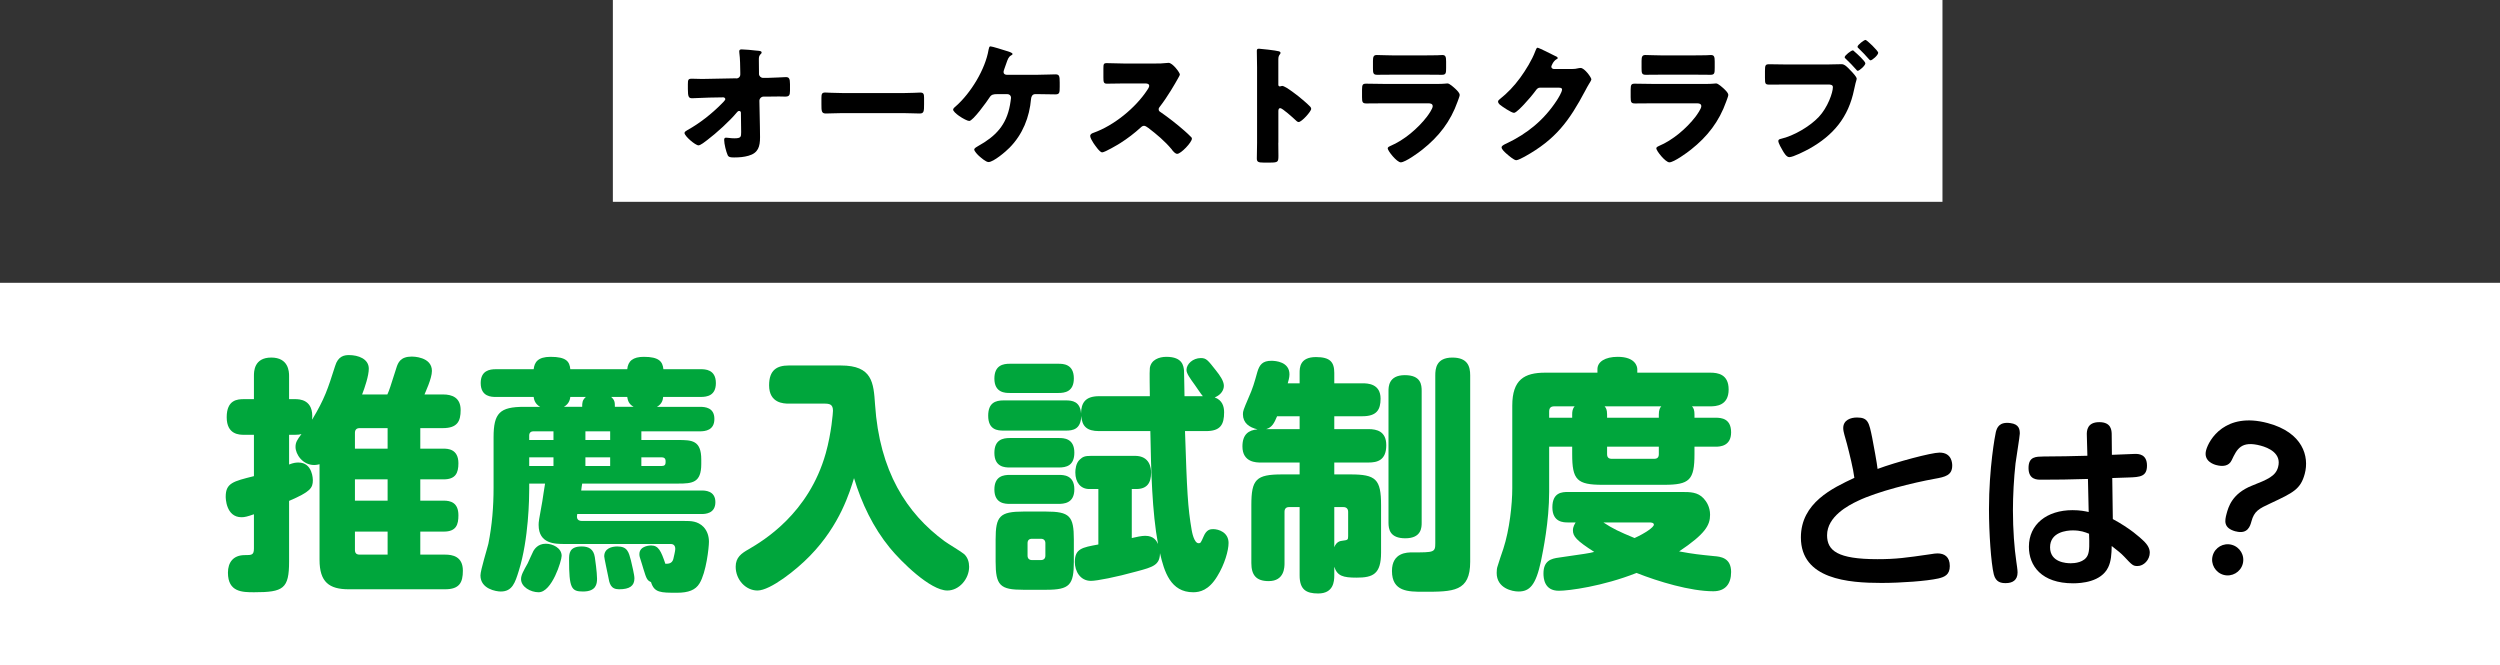
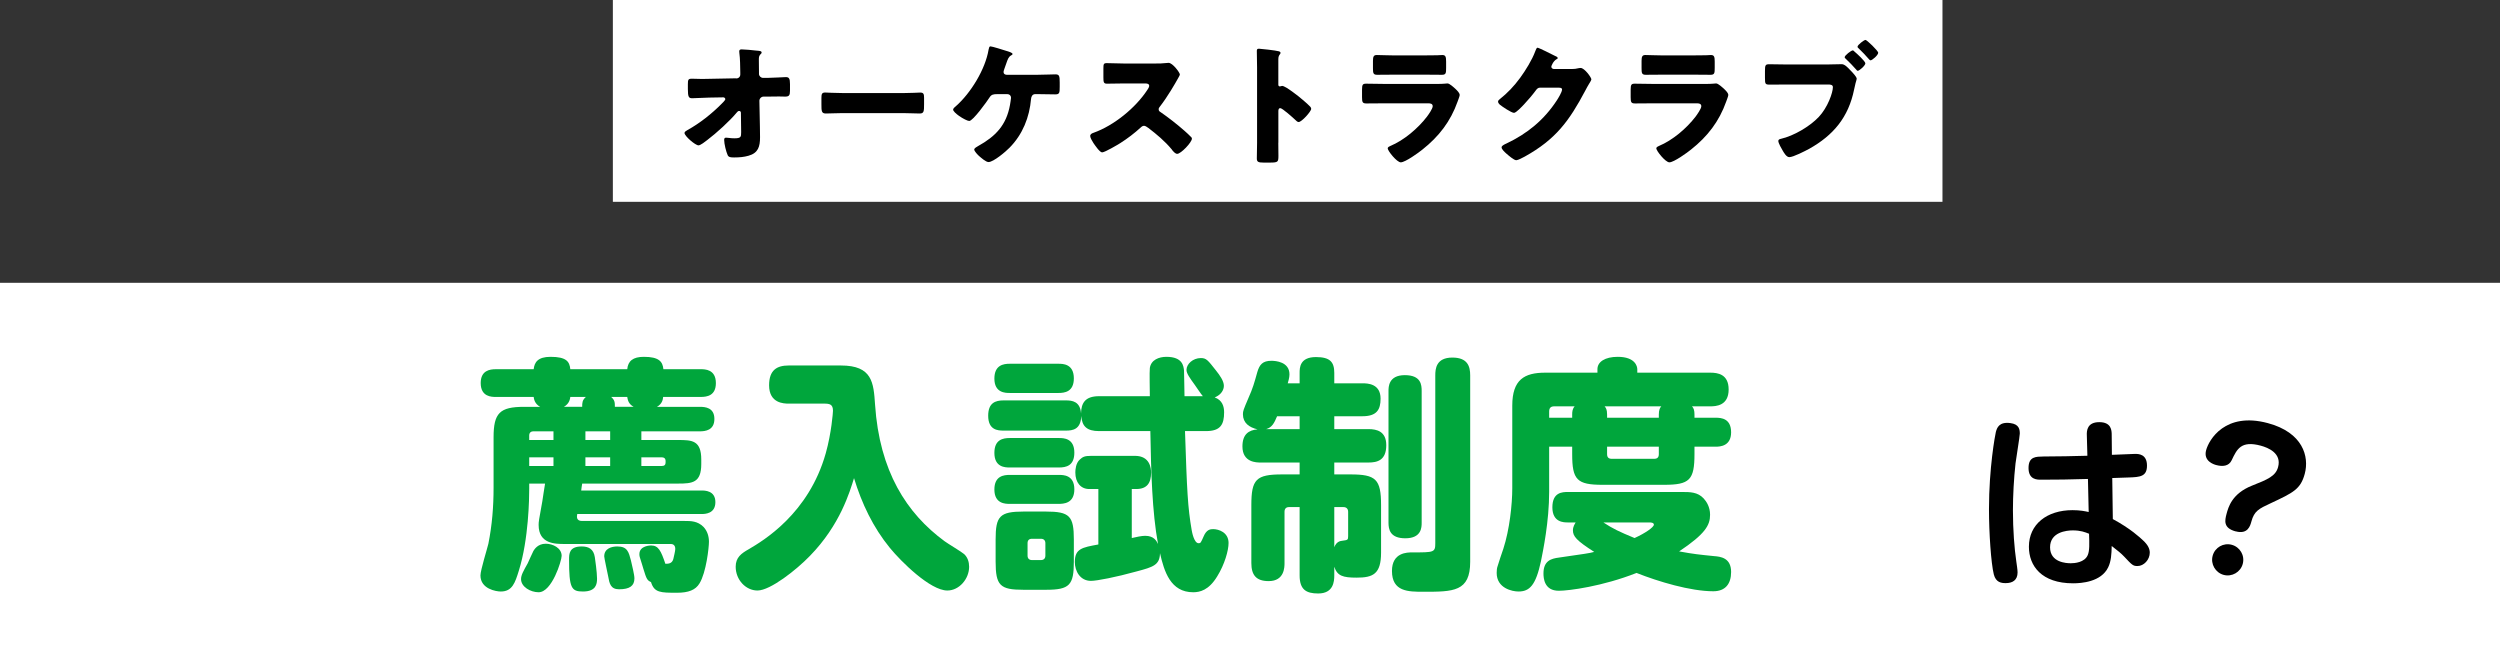
<svg xmlns="http://www.w3.org/2000/svg" id="b" viewBox="0 0 807.89 215.02">
  <rect x="0" y="0" width="807.89" height="215.02" fill="#333333" stroke="none" />
  <defs>
    <style>.d{fill:#fff;}.e{fill:#00a63c;}</style>
  </defs>
  <g id="c">
    <rect class="d" x="198.05" width="429.67" height="65.22" />
    <rect class="d" y="91.39" width="807.89" height="123.63" />
    <g>
      <path d="M237.92,25.35c.76,0,1.31-.55,1.31-1.27v-.68c-.04-1.9-.04-4.4-.3-6.26,0-.21-.04-.38-.04-.55,0-.51,.34-.63,.76-.63,.93,0,3.68,.25,4.65,.38,.17,.04,.34,.04,.51,.04,.8,.08,1.31,.13,1.31,.59,0,.25-.21,.47-.38,.59-.51,.55-.51,1.06-.51,1.73,0,1.4,0,2.75,.04,4.1v.51c0,.68,.63,1.27,1.31,1.27h1.44c1.48,0,5.37-.25,5.92-.25,1.02,0,1.35,.42,1.35,2.28v2.16c0,1.48-.34,1.86-1.56,1.86-.63,0-1.31-.04-1.95-.04-1.23,0-2.41,.04-3.59,.04h-1.44c-.72,0-1.35,.63-1.35,1.35l.17,8.5c.04,1.1,.04,2.2,.04,3.3,0,3-.59,5.08-3.72,5.96-1.44,.42-3,.55-4.48,.55h-.3c-.85,0-1.65-.04-1.95-.72-.51-1.1-1.14-3.68-1.14-4.91,0-.42,.08-.76,.59-.76,.17,0,.72,.04,.93,.08,.55,.08,1.14,.13,1.73,.13,2.16,0,2.24-.42,2.24-1.99l-.08-6.26c0-.34-.21-.59-.55-.59s-.51,.17-.72,.42c-2.33,2.83-6.64,6.73-9.6,8.97-.59,.47-2.2,1.73-2.83,1.73-1.02,0-4.53-3-4.53-4.02,0-.38,.59-.72,.97-.93,3.98-2.2,7.87-5.29,11.04-8.5,.3-.3,1.18-1.14,1.18-1.48,0-.21-.21-.59-.63-.59l-4.57,.08c-1.44,.04-4.86,.21-5.5,.21-1.1,0-1.4-.38-1.4-2.96v-1.57c0-1.48,.13-1.78,1.31-1.78,1.1,0,2.2,.08,3.3,.08,.72,0,1.44-.04,2.16-.04l8.84-.17Z" />
      <path d="M291.77,30.08c2.5,0,5.2-.17,5.58-.17,1.1,0,1.27,.46,1.27,1.69v2.03c0,2.33-.04,3.05-1.4,3.05-1.65,0-3.59-.13-5.46-.13h-19.46c-1.86,0-3.85,.13-5.41,.13-1.44,0-1.44-.8-1.44-3.05v-1.95c0-1.27,.13-1.78,1.23-1.78,.59,0,2.96,.17,5.62,.17h19.46Z" />
      <path d="M335.51,24.16c2.03,0,4.27-.13,5.54-.13s1.4,.51,1.4,2.66v1.27c0,2.03-.04,2.54-1.44,2.54-1.82,0-3.68-.08-5.5-.08h-.97c-.89,0-1.27,.72-1.35,1.52-.51,5.96-2.71,11.5-6.94,15.78-1.18,1.23-5.2,4.65-6.81,4.65-.85,0-2.41-1.4-3.09-1.99-.42-.38-1.52-1.52-1.52-2.07,0-.42,.85-.89,1.23-1.1,5.71-3.17,9.14-6.77,10.32-13.28,.08-.51,.34-1.99,.34-2.33,0-.68-.47-1.18-1.18-1.18h-3.26c-1.31,0-1.9,.13-2.5,1.06-.8,1.27-5.37,7.61-6.56,7.61-.55,0-2.03-.76-3.26-1.61-1.06-.76-1.95-1.57-1.95-2.07,0-.38,.59-.85,.89-1.1,4.82-4.23,9.52-11.93,10.57-18.27,.13-.59,.21-1.06,.59-1.06,.55,0,4.27,1.18,5.08,1.44,.72,.21,2.07,.59,2.07,1.02,0,.21-.21,.34-.46,.46-.85,.47-1.1,1.27-1.57,2.62-.17,.51-.38,1.1-.63,1.78-.08,.25-.25,.72-.25,.93,0,.63,.42,.89,.97,.93h10.24Z" />
      <path d="M373.66,20.52c.85,0,2.07,0,2.92-.13,.3-.04,.76-.08,1.06-.08,1.31,0,3.64,3.17,3.64,3.76,0,.21-.34,.8-.63,1.31-.8,1.44-3.3,5.84-5.88,9.14-.21,.25-.34,.46-.34,.8,0,.42,.21,.68,.59,.89,2.58,1.78,5.33,3.93,7.7,6.01,.42,.38,1.9,1.69,2.2,2.07,.17,.13,.25,.3,.25,.51,0,1.18-3.55,4.91-4.74,4.91-.63,0-1.18-.68-1.65-1.23-.04-.13-.13-.21-.21-.3-2.16-2.58-4.78-4.78-7.44-6.81-.42-.3-1.01-.72-1.4-.72-.42,0-.76,.21-1.06,.51-2.03,1.86-4.31,3.6-6.64,5.08-.93,.59-5.03,3-5.88,3-.76,0-2.33-2.33-2.79-3-.34-.51-1.06-1.73-1.06-2.28,0-.63,.59-.89,1.1-1.06,6.56-2.33,13.58-8.04,17.38-13.87,.21-.3,.59-.89,.59-1.27,0-.72-.72-.8-1.44-.8h-6.43c-1.9,0-3.85,.08-5.79,.08-1.06,0-1.14-.51-1.14-2.03v-2.83c0-1.48,.08-1.78,1.1-1.78,1.95,0,3.89,.13,5.84,.13h10.15Z" />
      <path d="M413.09,46.11c0,1.4,.04,2.79,.04,4.23,0,2.03-.13,2.2-2.88,2.2h-1.9c-1.69,0-2.2-.21-2.2-1.31,0-1.69,.08-3.34,.08-5.03V21.79c0-1.73-.08-3.93-.08-5.25,0-.55,.08-.8,.68-.8,.51,0,5.5,.55,6.51,.85,.25,.08,.47,.25,.47,.51,0,.21-.13,.38-.25,.51-.21,.3-.46,.63-.46,1.52v8.21c0,.21,.04,.59,.51,.59,.25,0,.51-.17,.72-.17,.34,0,.89,.3,1.56,.68,1.35,.85,3.09,2.2,3.64,2.62,1.06,.85,2.96,2.45,3.89,3.43,.17,.21,.3,.42,.3,.68,0,.85-3.09,4.27-4.06,4.27-.38,0-.8-.42-1.06-.68-.72-.68-4.19-3.81-4.86-3.81-.59,0-.63,.59-.63,1.02v10.15Z" />
      <path d="M464.01,27.12c1.1,0,2.24,0,2.79-.08,.3-.04,.68-.08,.97-.08,.68,0,2.07,1.31,2.67,1.86,.51,.51,1.27,1.23,1.27,1.9,0,.38-.55,1.69-.68,2.11-2.28,6.43-6.05,11.29-11.34,15.48-1.23,1.01-5.58,4.15-7.02,4.15-1.27,0-4.23-3.72-4.23-4.53,0-.38,.55-.63,.85-.76,4.4-1.82,8.97-5.71,11.84-9.47,.51-.68,1.86-2.58,1.86-3.38,0-.85-.85-.93-1.35-.93h-14.42c-1.9,0-3.76,.04-5.63,.04-1.27,0-1.44-.38-1.44-2.03v-2.41c0-1.69,.25-1.95,1.35-1.95,1.95,0,3.89,.08,5.84,.08h16.67Zm-3.59-9.22c1.31,0,2.66,0,4.02-.04,.55,0,1.1-.08,1.65-.08,1.06,0,1.23,.59,1.23,2.12v1.99c0,1.73-.04,2.28-1.35,2.28-1.86,0-3.72-.04-5.54-.04h-9.86c-1.82,0-3.68,.04-5.54,.04-1.27,0-1.35-.55-1.35-2.16v-2.33c0-1.4,.25-1.9,1.23-1.9,1.27,0,3.59,.13,5.67,.13h9.86Z" />
      <path d="M507.96,22.3c.76,0,1.27-.04,2.37-.3,.17-.04,.3-.04,.46-.04,1.27,0,3.47,3.09,3.47,3.68,0,.3-.55,1.14-.76,1.48-.42,.68-.8,1.4-1.18,2.12-5.24,9.9-9.6,15.82-19.58,21.36-.63,.34-2.2,1.18-2.75,1.18-.76,0-2.58-1.61-3.26-2.2-.51-.46-1.48-1.35-1.48-1.95,0-.47,.59-.76,1.14-1.06,.13-.04,.25-.13,.38-.17,6.81-3.21,12.22-7.66,16.33-13.96,.47-.72,1.69-2.71,1.69-3.51,0-.55-.59-.59-1.1-.59h-6.05c-.72,0-1.06,.51-1.44,1.02-.85,1.18-2.66,3.3-3.72,4.4-.55,.59-2.54,2.71-3.21,2.71-.85,0-3.89-2.07-4.61-2.66-.25-.25-.55-.59-.55-.97,0-.3,.21-.51,.42-.68,2.67-2.12,4.74-4.31,6.73-7.02,1.73-2.37,3.85-5.79,4.86-8.54,.21-.55,.42-1.18,.76-1.18,.38,0,4.78,2.2,5.5,2.58,.51,.21,1.01,.42,1.01,.76,0,.21-.21,.3-.38,.38-1.02,.55-1.69,2.12-1.69,2.41,0,.46,.38,.68,.8,.76h5.84Z" />
      <path d="M550.81,27.12c1.1,0,2.24,0,2.79-.08,.3-.04,.68-.08,.97-.08,.68,0,2.07,1.31,2.67,1.86,.51,.51,1.27,1.23,1.27,1.9,0,.38-.55,1.69-.68,2.11-2.28,6.43-6.05,11.29-11.34,15.48-1.23,1.01-5.58,4.15-7.02,4.15-1.27,0-4.23-3.72-4.23-4.53,0-.38,.55-.63,.85-.76,4.4-1.82,8.97-5.71,11.84-9.47,.51-.68,1.86-2.58,1.86-3.38,0-.85-.85-.93-1.35-.93h-14.42c-1.9,0-3.76,.04-5.62,.04-1.27,0-1.44-.38-1.44-2.03v-2.41c0-1.69,.25-1.95,1.35-1.95,1.95,0,3.89,.08,5.84,.08h16.67Zm-3.59-9.22c1.31,0,2.66,0,4.02-.04,.55,0,1.1-.08,1.65-.08,1.06,0,1.23,.59,1.23,2.12v1.99c0,1.73-.04,2.28-1.35,2.28-1.86,0-3.72-.04-5.54-.04h-9.86c-1.82,0-3.68,.04-5.54,.04-1.27,0-1.35-.55-1.35-2.16v-2.33c0-1.4,.25-1.9,1.23-1.9,1.27,0,3.59,.13,5.67,.13h9.86Z" />
      <path d="M591.17,20.82c1.31,0,3.17-.08,4.02-.08,.93,0,1.99,1.14,2.62,1.82l.34,.34c.68,.72,1.86,1.95,1.86,2.58,0,.25-.3,1.02-.38,1.4-.17,.68-.3,1.35-.46,2.03-1.82,8.97-6.68,14.8-14.55,19.2-1.27,.68-5.12,2.67-6.39,2.67-.93,0-1.69-1.35-2.12-2.07-.38-.63-1.44-2.45-1.44-3.17,0-.46,.46-.59,.85-.68,4.1-.93,9.31-3.98,12.22-7.06,2.88-3.04,4.57-7.87,4.57-9.64,0-.76-.8-.85-1.44-.85h-13.49c-1.78,0-3.55,.04-5.37,.04-1.57,0-1.65-.17-1.65-2.24v-2.11c0-1.95,.13-2.24,1.4-2.24,1.95,0,3.85,.08,5.79,.08h13.62Zm7.57-4.53c.21,0,.42,.25,.59,.42,.63,.51,3.47,3.09,3.47,3.76,0,.72-1.95,2.41-2.45,2.41-.21,0-.34-.17-.46-.34-1.14-1.27-2.2-2.41-3.43-3.55-.17-.13-.34-.3-.34-.51,0-.59,2.12-2.2,2.62-2.2Zm8.21,.76c0,.8-1.99,2.45-2.45,2.45-.21,0-.38-.21-.51-.34-1.1-1.27-2.16-2.37-3.38-3.55-.17-.13-.34-.3-.34-.51,0-.59,2.11-2.2,2.58-2.2,.42,0,4.1,3.51,4.1,4.15Z" />
    </g>
    <g>
-       <path d="M626.79,146.26c4.08,0,4.08,3.66,4.08,4.2,0,3.12-2.22,3.66-5.64,4.26-6.96,1.26-18.48,4.08-24.84,7.14-3.06,1.44-9.96,5.04-9.96,11.1,0,4.98,3.36,7.74,16.26,7.74,6.12,0,9.36-.48,16.86-1.56,1.5-.24,1.98-.3,2.58-.3,2.22,0,3.96,1.08,3.96,4.08,0,2.82-1.68,3.54-3.72,4.02-3.78,.84-12.06,1.44-18.36,1.44-10.62,0-26.04-1.14-26.04-14.7,0-11.22,10.26-15.96,17.28-19.26-.36-2.94-1.56-7.74-2.4-10.98-.12-.48-.72-2.58-.84-3-.18-.66-.36-1.44-.36-2.1,0-2.64,2.46-3.42,4.44-3.42,3.6,0,3.9,1.56,4.92,6.54,.36,1.86,1.62,8.58,1.74,10.08,5.94-2.22,17.4-5.28,20.04-5.28Z" />
      <path d="M652.71,140.14c0,.84-1.2,8.1-1.38,9.6-.54,4.92-.84,10.44-.84,15.24,0,6.24,.48,12.36,1.08,16.38,.12,.9,.42,2.76,.42,3.6,0,2.58-1.68,3.48-3.84,3.48-1.44,0-3.18-.24-3.84-2.82-.9-3.66-1.56-13.38-1.56-21.06,0-13.44,1.98-23.94,2.22-24.96,.36-1.32,1.02-3.36,4.68-2.88,2.88,.36,3.06,2.1,3.06,3.42Zm21.66,.48c-.06-1.44,.12-4.2,4.02-4.2s4.02,2.64,4.02,4.14l.06,6.42c6.48-.24,7.2-.3,7.5-.3,1.02,0,3.84,0,3.84,3.78,0,3.54-2.22,3.72-5.94,3.84-.84,.06-4.5,.18-5.28,.18l.18,13.26c5.7,3.06,8.82,6,9.78,6.9,1.62,1.5,2.16,2.76,2.16,3.96,0,2.28-1.92,4.32-3.96,4.32-1.44,0-1.74-.3-4.32-3.06-1.02-1.08-2.1-1.92-4.02-3.42-.06,2.64-.18,4.92-1.14,6.9-2.28,4.74-8.7,5.16-11.34,5.16-10.2,0-14.28-5.64-14.28-11.82,0-7.26,5.82-11.82,14.1-11.82,2.46,0,4.14,.36,5.22,.6l-.24-10.68c-6.6,.18-9.3,.24-15.18,.24-1.26,0-4.02,0-4.02-3.78s2.46-3.66,4.86-3.72c6.72-.06,7.5-.06,14.16-.24l-.18-6.66Zm-4.56,30.78c-1.98,0-7.32,.54-7.32,5.46s5.28,5.16,6.72,5.16c1.2,0,4.44-.24,5.46-2.64,.6-1.38,.54-3.6,.42-6.9-1.38-.54-2.7-1.08-5.28-1.08Z" />
      <path d="M722.48,171.73c-4.06-1.09-3.54-3.49-2.95-5.7,.58-2.14,1.74-6.49,8.14-9.06,5.14-2.04,7.72-3.09,8.51-6.04,1.2-4.46-3.17-6.25-5.6-6.91-6.38-1.71-7.69,1.11-9.39,4.69-.91,1.99-2.99,2.12-5.02,1.57-.75-.2-4.2-1.25-3.25-4.79,.9-3.36,6.13-12.46,19.93-8.76,11.36,3.04,13.44,10.81,11.95,16.37-1.34,4.98-3.68,6.09-10.93,9.49-3.9,1.81-5.4,2.53-6.32,5.95-.36,1.33-1.13,4.23-5.07,3.17Zm2.28,10.49c-.71,2.67-3.51,4.28-6.17,3.56s-4.28-3.51-3.56-6.17c.73-2.72,3.51-4.28,6.17-3.56s4.29,3.45,3.56,6.17Z" />
    </g>
    <g>
-       <path class="e" d="M125.18,127.47c.72-1.6,.88-2.24,2.88-8.48,.56-1.84,1.36-3.76,5.04-3.76,.24,0,6.48,0,6.48,4.64,0,2.48-2.24,7.12-2.4,7.6h6c2.96,0,5.68,1.04,5.68,5.04,0,3.6-1.04,5.84-5.76,5.84h-7.28v6.64h7.52c1.2,0,4.8,0,4.8,4.72,0,3.2-.96,5.2-4.8,5.2h-7.52v6.88h7.6c2.08,0,4.72,.56,4.72,4.72,0,2.96-.64,5.28-4.72,5.28h-7.6v7.44h8c2.4,0,5.76,.56,5.76,5.2,0,3.84-1.12,6-5.76,6h-31.12c-6.32,0-9.44-2.32-9.44-9.52v-30.88c-.48,.08-.96,.24-1.76,.24-3.68,0-6-3.44-6-5.84,0-1.52,.56-2.32,1.92-4.16-.64,.16-.96,.24-2.08,.24h-1.92v9.6c1.44-.56,2.24-.64,3.04-.64,4.64,0,4.64,5.6,4.64,5.68,0,2.56-.8,3.76-7.68,6.72v19.6c0,8.8-1.84,9.92-11.28,9.92-3.76,0-8.48,0-8.48-6.32,0-3.28,1.68-5.68,5.44-5.68,2.24,0,2.96,0,2.96-2.16v-11.04c-2.08,.72-2.96,.96-4,.96-5.12,0-5.12-6.4-5.12-6.64,0-4.4,2.4-4.96,9.12-6.64v-13.36h-3.2c-1.44,0-5.6,0-5.6-5.68s3.52-5.84,5.6-5.84h3.2v-7.52c0-1.36,0-5.92,5.6-5.92s5.76,4.56,5.76,5.92v7.52h1.92c1.28,0,6.16,0,5.52,6.64,4.08-6.8,5.04-9.84,7.44-17.36,.96-3.2,2.96-3.52,4.48-3.52,2.96,0,6.4,1.2,6.4,4.4,0,2.24-1.28,6.08-2.16,8.32h8.16Zm-10.48,17.52h10.56v-6.64h-9.04c-1.04,0-1.52,.56-1.52,1.52v5.12Zm10.56,9.92h-10.56v6.88h10.56v-6.88Zm0,24.32v-7.44h-10.56v5.92c0,1.04,.48,1.52,1.52,1.52h9.04Z" />
      <path class="e" d="M226.14,131.47c1.76,0,4.72,.24,4.72,3.92s-2.96,4-4.72,4h-18.88v2.8h11.84c4.48,0,7.52,.08,7.52,6.32v1.44c0,6.08-2.88,6.32-7.52,6.32h-30.96c-.16,.88-.16,1.04-.32,2.24h38.88c1.04,0,4.48,0,4.48,3.76s-3.36,3.84-4.48,3.84h-40.16c-.08,.4-.16,.96,0,1.44,.16,.4,.56,.8,1.52,.8h33.12c2.08,0,4.24,0,6.16,1.92,1.28,1.36,1.76,3.12,1.76,4.8,0,1.84-.88,9.92-3.04,13.44-1.28,2.16-3.6,3.04-7.28,3.04-5.28,0-7.36,0-8.4-3.44-1.2-.56-1.44-.88-2.48-4.32-.16-.48-.64-2.24-.88-2.88-.24-.72-.4-1.2-.4-1.84,0-2.8,3.68-2.8,3.76-2.8,2.4,0,3.2,1.68,4.64,5.92,1.04,0,2.16-.08,2.56-1.52,.16-.72,.64-2.64,.64-3.28,0-1.6-1.2-1.6-1.52-1.6h-34.16c-3.12,0-8.48,0-8.48-6.16,0-1.04,.08-1.52,1.2-7.68,.16-.88,.64-4.48,.88-5.68h-5.12v1.68c0,2.88-.16,16.32-3.36,26.48-1.2,3.84-2.08,6.72-5.84,6.72-1.44,0-6.56-.8-6.56-5.2,0-1.68,2.24-8.8,2.56-10.24,1.2-6,1.68-12,1.68-18.08v-16.32c0-7.84,2-9.84,9.84-9.84h5.2c-1.84-1.04-2-2.64-2.08-3.2h-12.24c-1.28,0-4.88,0-4.88-4.48,0-4.08,2.96-4.48,4.88-4.48h12.24c.24-2.24,1.36-4,5.44-4,5.12,0,6.16,1.52,6.4,4h18.4c.24-2.64,1.84-4,5.36-4,4.88,0,6.08,1.52,6.32,4h12.08c1.28,0,4.88,0,4.88,4.48,0,4.08-2.88,4.48-4.88,4.48h-12.16c-.08,.88-.32,2.24-2,3.2h13.84Zm-52.08,59.92c-2.64,0-5.68-1.76-5.68-4.24,0-1.28,.72-2.56,2.16-5.12,.32-.64,1.52-3.44,1.84-4,.32-.48,1.36-2.32,4-2.32,2.24,0,5.12,1.36,5.12,3.92,0,1.52-3.12,11.76-7.44,11.76Zm4.8-49.2v-2.8h-6.48c-.88,0-1.36,.48-1.36,1.36v1.44h7.84Zm0,5.6h-7.84v2.8h7.84v-2.8Zm9.28-16.32c0-1.28,0-2.16,1.2-3.2h-5.04c-.08,.56-.24,2.16-2.08,3.2h5.92Zm4.08,48.56c.08,.48,.72,4.96,.72,6.96,0,1.76-.32,4.16-4.56,4.16-3.76,0-4.48-1.12-4.48-10.32,0-1.84,0-4.24,4.08-4.24,2.32,0,3.84,.88,4.24,3.44Zm4.96-40.64h-8v2.8h8v-2.8Zm0,8.4h-8v2.8h8v-2.8Zm6.72,33.36c.32,1.44,1.12,4.56,1.12,5.76,0,2.4-1.52,3.52-4.96,3.52-2.72,0-3.12-1.84-3.52-4.16-.32-1.6-1.28-6-1.28-6.48,0-2.56,2.4-3.2,4.24-3.2,3.28,0,3.68,1.84,4.4,4.56Zm.88-49.68c-1.76-.96-1.92-2.32-2.08-3.2h-5.2c1.2,1.04,1.2,1.84,1.2,3.2h6.08Zm2.48,19.12h6.56c.96,0,1.28-.4,1.28-1.28,0-.64,0-1.52-1.28-1.52h-6.56v2.8Z" />
      <path class="e" d="M254.86,130.43c-1.52,0-6.32-.08-6.32-5.92,0-4.96,2.56-6.4,6.32-6.4h16.88c10.16,0,10.56,5.52,11.04,12.64,1.44,21.52,10.16,35.12,22.48,44.16,.96,.72,5.52,3.44,6.32,4.16,1.12,1.04,1.6,2.56,1.6,4.08,0,3.92-3.2,7.68-7.04,7.68-5.52,0-14.96-9.36-18.56-13.76-5.44-6.64-9.12-14.4-11.6-22.56-1.36,4.4-4.48,15.12-14.24,25.12-4.32,4.48-12.8,11.2-16.96,11.2-3.76,0-7.04-3.44-7.04-7.68,0-3.04,1.84-4.32,4.24-5.68,4.48-2.64,19.36-11.36,24.88-31.04,1.84-6.56,2.32-13.2,2.32-13.68,0-2.08-1.04-2.32-2.88-2.32h-11.44Z" />
      <path class="e" d="M388.7,128.03c-.56-.64-2.16-3.04-2.56-3.6-1.68-2.32-2.72-3.76-2.72-4.88,0-1.92,2.08-3.84,4.64-3.84,1.76,0,2.24,.64,4.88,4,1.28,1.6,2.56,3.44,2.56,4.96,0,1.28-.8,2.88-2.96,3.76,2.48,.88,3.04,2.96,3.04,4.8,0,4-1.2,6.08-5.84,6.08h-6.8c.64,19.44,.88,24.56,2.16,32,.08,.4,.72,4.24,2.24,4.24,.64,0,.72-.16,1.6-2.16,.96-2.32,2.24-2.4,3.12-2.4,1.76,0,4.96,1.04,4.96,4.48,0,2.4-1.28,6.96-3.68,10.8-2.72,4.48-5.6,5.12-7.76,5.12-7.28,0-9.36-6.64-10.72-12.64-.08,3.84-2.16,4.48-7.6,5.92-6.64,1.84-12.8,3.04-14.72,3.04-3.52,0-5.2-3.2-5.2-6.08,0-4.32,2.32-4.72,7.6-5.68v-17.92h-2.96c-2.72,0-4.48-2.08-4.48-5.36,0-.88,.16-3.04,1.44-4.16,.96-.88,1.52-1.2,3.76-1.2h14.08c4.88,0,5.2,4.08,5.2,5.44,0,3.28-1.28,5.28-4.8,5.28h-1.44v15.84c1.44-.32,3.12-.72,4.32-.72,2.88,0,3.68,1.68,4.16,2.64-1.92-10.4-2.24-23.44-2.48-36.48h-16.56c-3.92,0-5.52-1.52-5.76-4.88-.16,4.4-2.8,4.72-4.96,4.72h-20.16c-1.84,0-4.96-.16-4.96-4.8,0-4.16,2.32-4.96,4.96-4.96h20.16c2,0,4.64,.32,4.88,4.24,.08-3.28,1.2-5.6,5.84-5.6h16.4c0-1.76-.16-7.76,0-9.12,.4-2.64,2.96-3.6,5.36-3.6,5.28,0,5.52,3.04,5.68,4.4,.08,.72,.08,6.56,.16,8.32h5.92Zm-62.4-1.04c-1.36,0-4.96,0-4.96-4.64,0-4.4,2.96-4.8,4.96-4.8h15.76c1.36,0,4.96,0,4.96,4.72,0,4.4-3.04,4.72-4.96,4.72h-15.76Zm0,24.08c-1.52,0-4.96-.08-4.96-4.72,0-4.32,2.8-4.8,4.96-4.8h15.92c1.52,0,4.96,.08,4.96,4.72,0,4.24-2.64,4.8-4.96,4.8h-15.92Zm0,11.76c-1.36,0-4.96,0-4.96-4.64,0-4.4,3.04-4.72,4.96-4.72h15.92c1.36,0,4.96,0,4.96,4.64s-3.52,4.72-5.2,4.72h-15.68Zm20.72,18.64c0,7.6-1.36,9.12-8.96,9.12h-7.36c-7.52,0-8.96-1.36-8.96-9.12v-7.12c0-7.52,1.28-9.04,9.04-9.04h7.2c7.68,0,9.04,1.44,9.04,9.04v7.12Zm-9.2-5.92c0-.88-.48-1.44-1.44-1.44h-2.88c-.96,0-1.44,.48-1.44,1.44v4c0,.96,.56,1.44,1.44,1.44h2.88c.96,0,1.44-.56,1.44-1.44v-4Z" />
      <path class="e" d="M419.98,123.87v-3.36c0-1.6,0-5.12,5.28-5.12,4.56,0,5.92,1.6,5.92,5.12v3.36h9.12c1.6,0,5.84,.08,5.84,4.96,0,3.52-1.2,5.68-5.84,5.68h-9.12v4.16h11.04c2.72,0,5.76,.72,5.76,5.2,0,4.88-2.88,5.6-5.76,5.6h-11.04v3.84h5.2c8.24,0,9.92,1.52,9.92,9.92v15.36c0,6.96-2.64,8.08-7.92,8.08-4.4,0-6.24-.56-7.2-3.52v2.8c0,1.92-.24,5.84-5.2,5.84-3.92,0-6-1.28-6-5.84v-22.08h-3.44c-.96,0-1.44,.56-1.44,1.52v16.56c0,1.28,0,5.84-5.12,5.84-4.08,0-5.6-2-5.6-5.84v-18.72c0-8.32,1.52-9.92,9.92-9.92h5.68v-3.84h-12.56c-1.36,0-5.92,0-5.92-5.2,0-3.92,2-5.28,4.88-5.52-2.72-.64-4.72-2.08-4.72-4.88,0-1.04,.16-1.44,1.76-5.2,1.44-3.2,1.92-4.96,2.88-8.4,.72-2.48,1.76-3.68,4.56-3.68,1.36,0,5.84,.32,5.84,4.4,0,1.04-.4,2.32-.56,2.88h3.84Zm-7.28,10.64c-.96,2.32-1.68,3.6-3.52,4.16h10.8v-4.16h-7.28Zm18.48,29.36v12.96c.72-1.84,1.92-2,2.56-2.08,1.76-.24,1.92-.24,1.92-1.52v-7.84c0-.96-.56-1.52-1.52-1.52h-2.96Zm28.24,5.04c0,1.44,0,5.04-5.28,5.04-4.96,0-5.44-2.88-5.44-5.04v-42.56c0-1.28,0-5.12,5.28-5.12s5.44,3.2,5.44,5.12v42.56Zm4.4-47.6c0-2.08,.24-5.76,5.52-5.76,4.96,0,5.76,2.88,5.76,5.76v60.24c0,9.68-5.44,9.68-15.12,9.68-4.88,0-10.16,0-10.16-6.72,0-6,4.96-6,6.56-6,7.04,0,7.44,0,7.44-2.96v-54.24Z" />
      <path class="e" d="M546.78,131.31c.56,.56,.8,1.36,.8,2.64v1.04h6.88c1.76,0,4.96,.24,4.96,4.72s-3.6,4.64-4.96,4.64h-6.88v2.4c0,8.4-1.6,9.92-9.84,9.92h-19.84c-8.32,0-9.84-1.6-9.84-9.92v-2.4h-7.44v14.56c0,9.68-2,19.2-2.64,22.4-1.68,7.84-3.68,9.84-7.28,9.84-2,0-7.04-1.04-7.04-6,0-.72,.08-1.6,.24-2,.32-1.12,1.44-4.48,1.92-5.84,2-6.16,2.88-14.32,2.88-19.52v-26.72c0-8.4,3.92-10.64,10.64-10.64h16.88v-1.12c0-2.4,2.48-4,6.56-4,5.68,0,6.32,3.12,6.32,4v1.12h23.6c2.4,0,5.92,.48,5.92,5.44,0,5.28-4.16,5.44-5.92,5.44h-5.92Zm-40.08,37.52c-1.36,0-5.04,0-5.04-4.88s3.2-4.96,5.04-4.96h36.88c2.56,0,5.04,0,6.96,2.08,.88,.96,2.08,2.72,2.08,5.28,0,3.36-1.52,6.16-10,11.84,4.8,.88,6.56,1.04,11.28,1.52,2,.16,5.52,.48,5.52,5.12,0,3.92-1.92,6.24-5.76,6.24-7.36,0-17.76-3.12-24.8-5.92-10.96,4.32-21.84,5.76-25.12,5.76-4.72,0-4.96-4.08-4.96-5.6,0-4.16,2.56-4.8,4.96-5.12,8.72-1.28,9.68-1.36,11.44-1.84-5.76-3.68-6.88-5.04-6.88-6.96,0-1.2,.56-2,.88-2.56h-2.48Zm-4.4-37.52c-1.04,0-1.68,.4-1.68,1.68v2h7.44v-1.04c0-.88,.08-1.84,.8-2.64h-6.56Zm15.84,37.52c3.04,2,5.04,2.96,10.08,5.04,3.52-1.6,6.24-3.52,6.24-4.32,0-.64-.88-.72-1.36-.72h-14.96Zm.4-37.52c.4,.48,.8,.96,.8,2.64v1.04h16.72v-1.04c0-1.52,.4-2.24,.8-2.64h-18.32Zm.8,13.04v2.4c0,1.04,.48,1.52,1.52,1.52h13.68c1.04,0,1.52-.48,1.52-1.52v-2.4h-16.72Z" />
    </g>
  </g>
</svg>